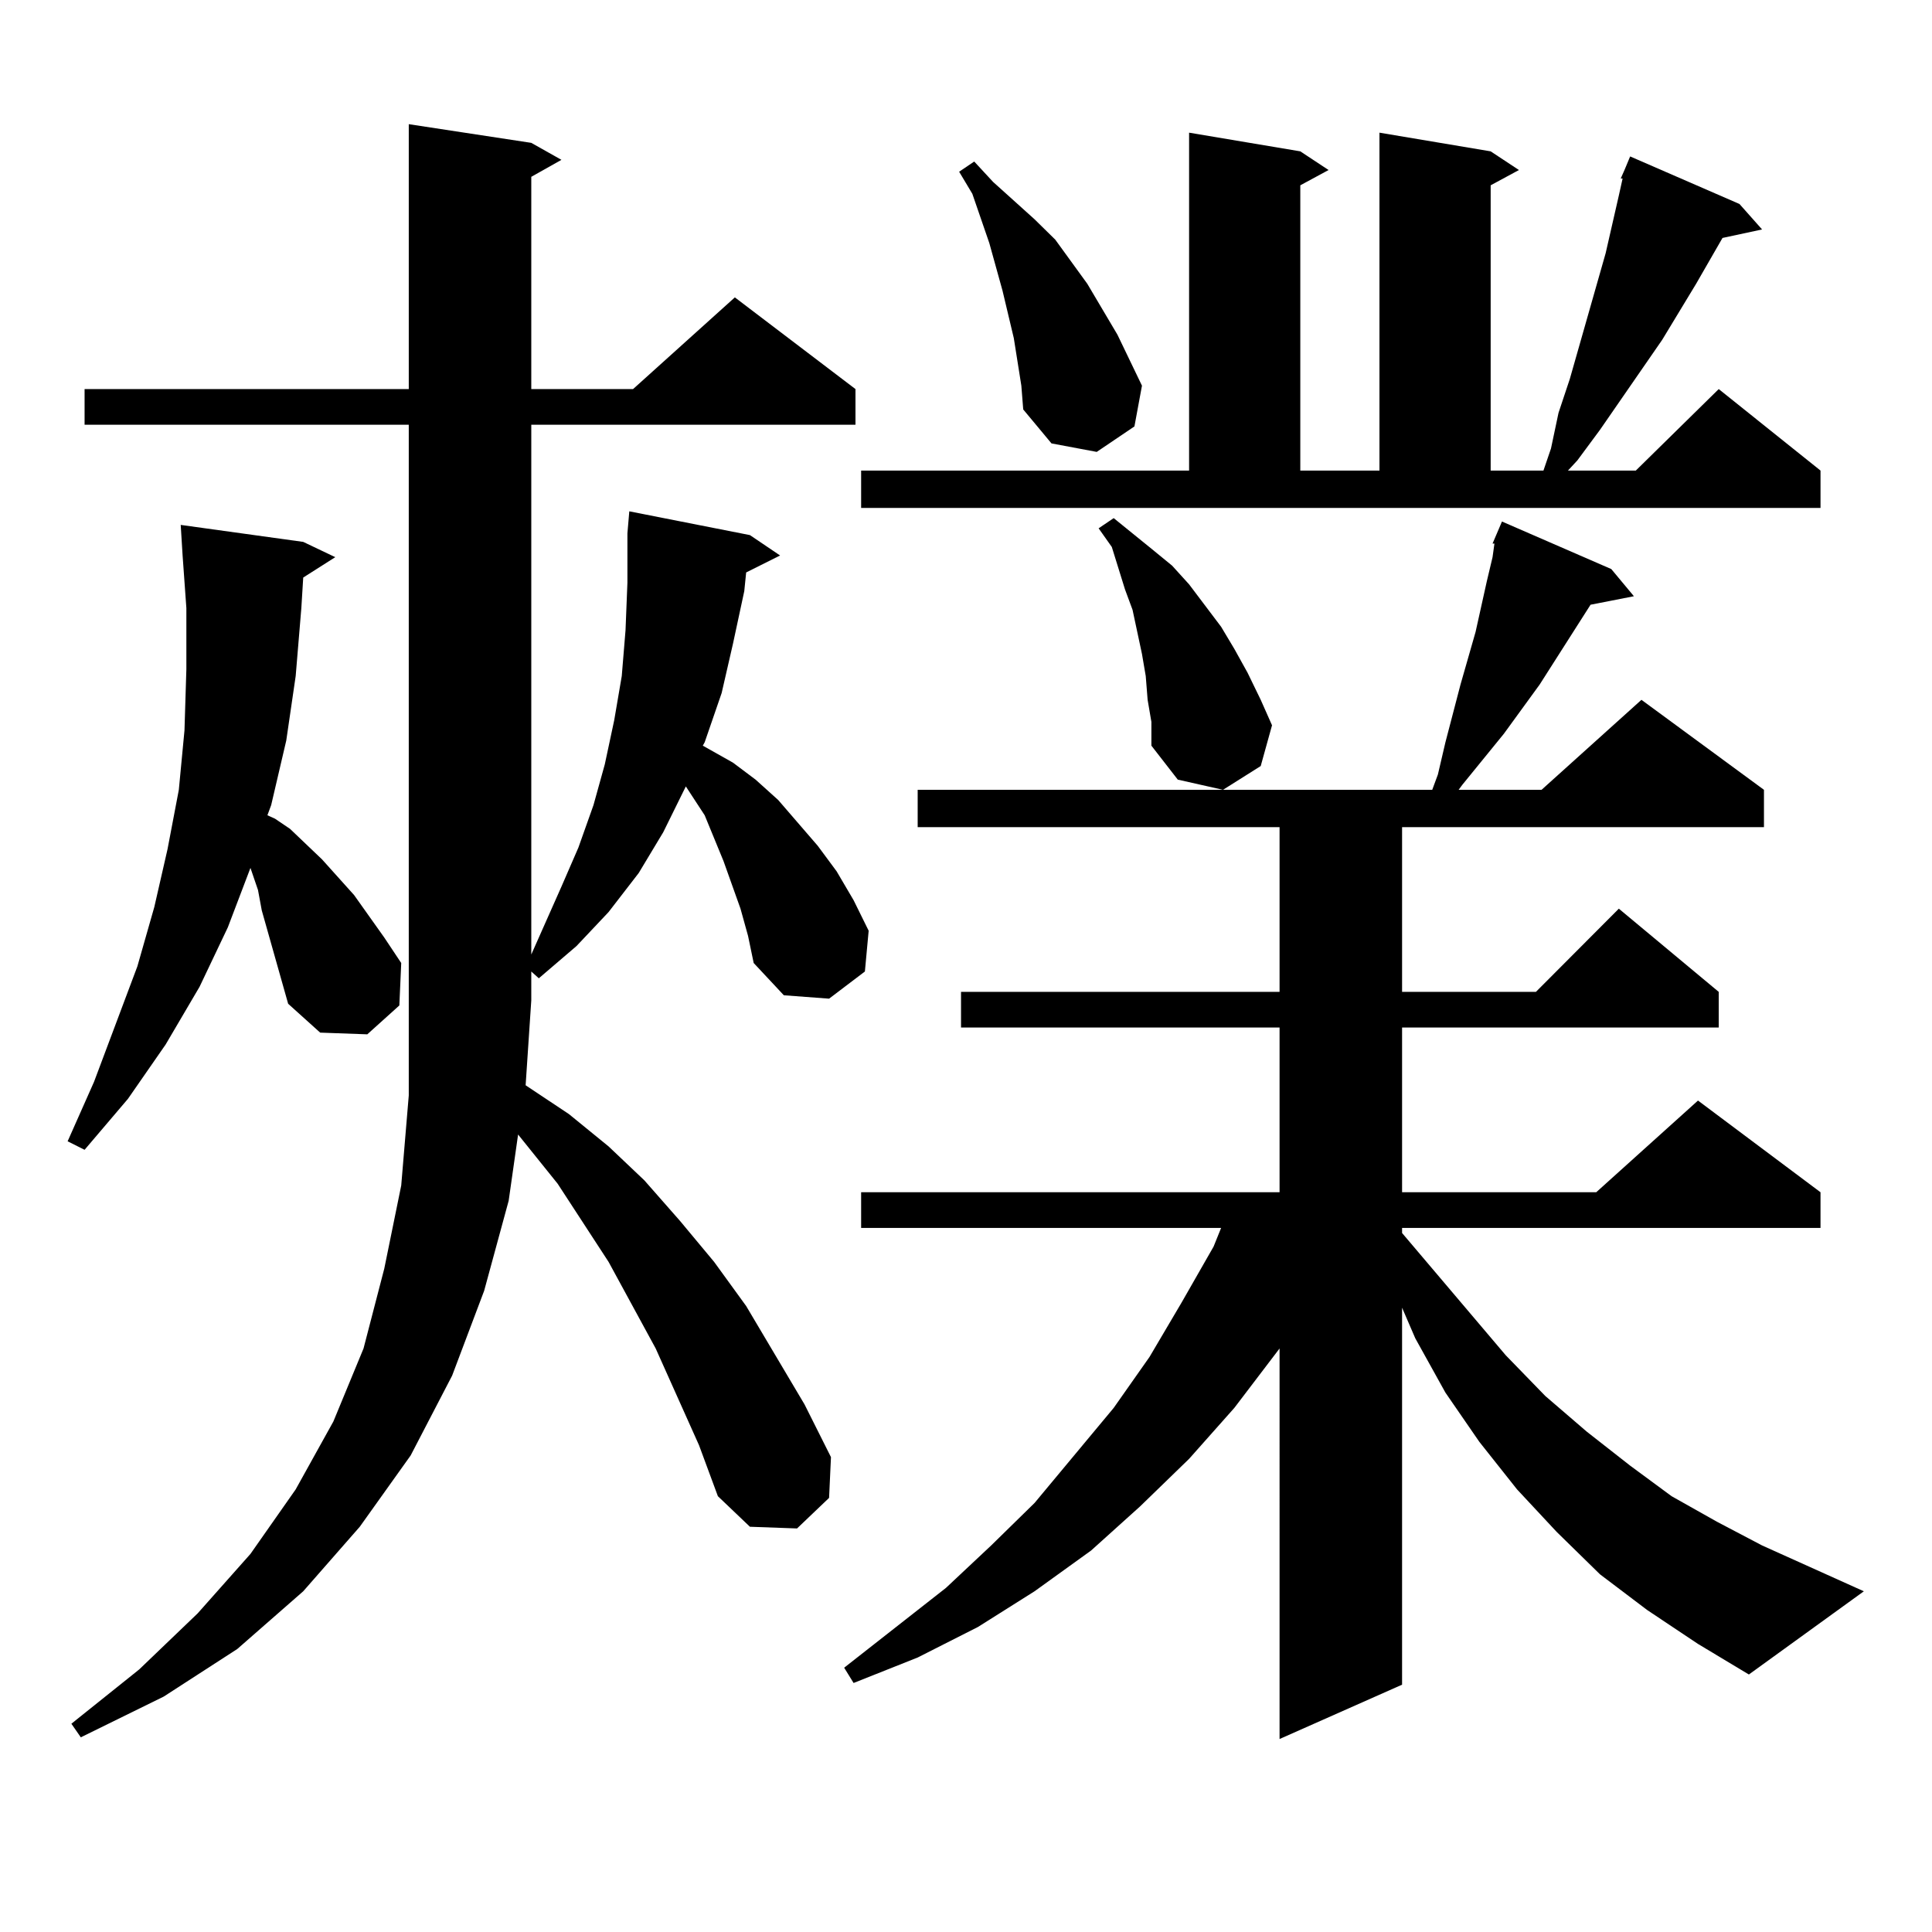
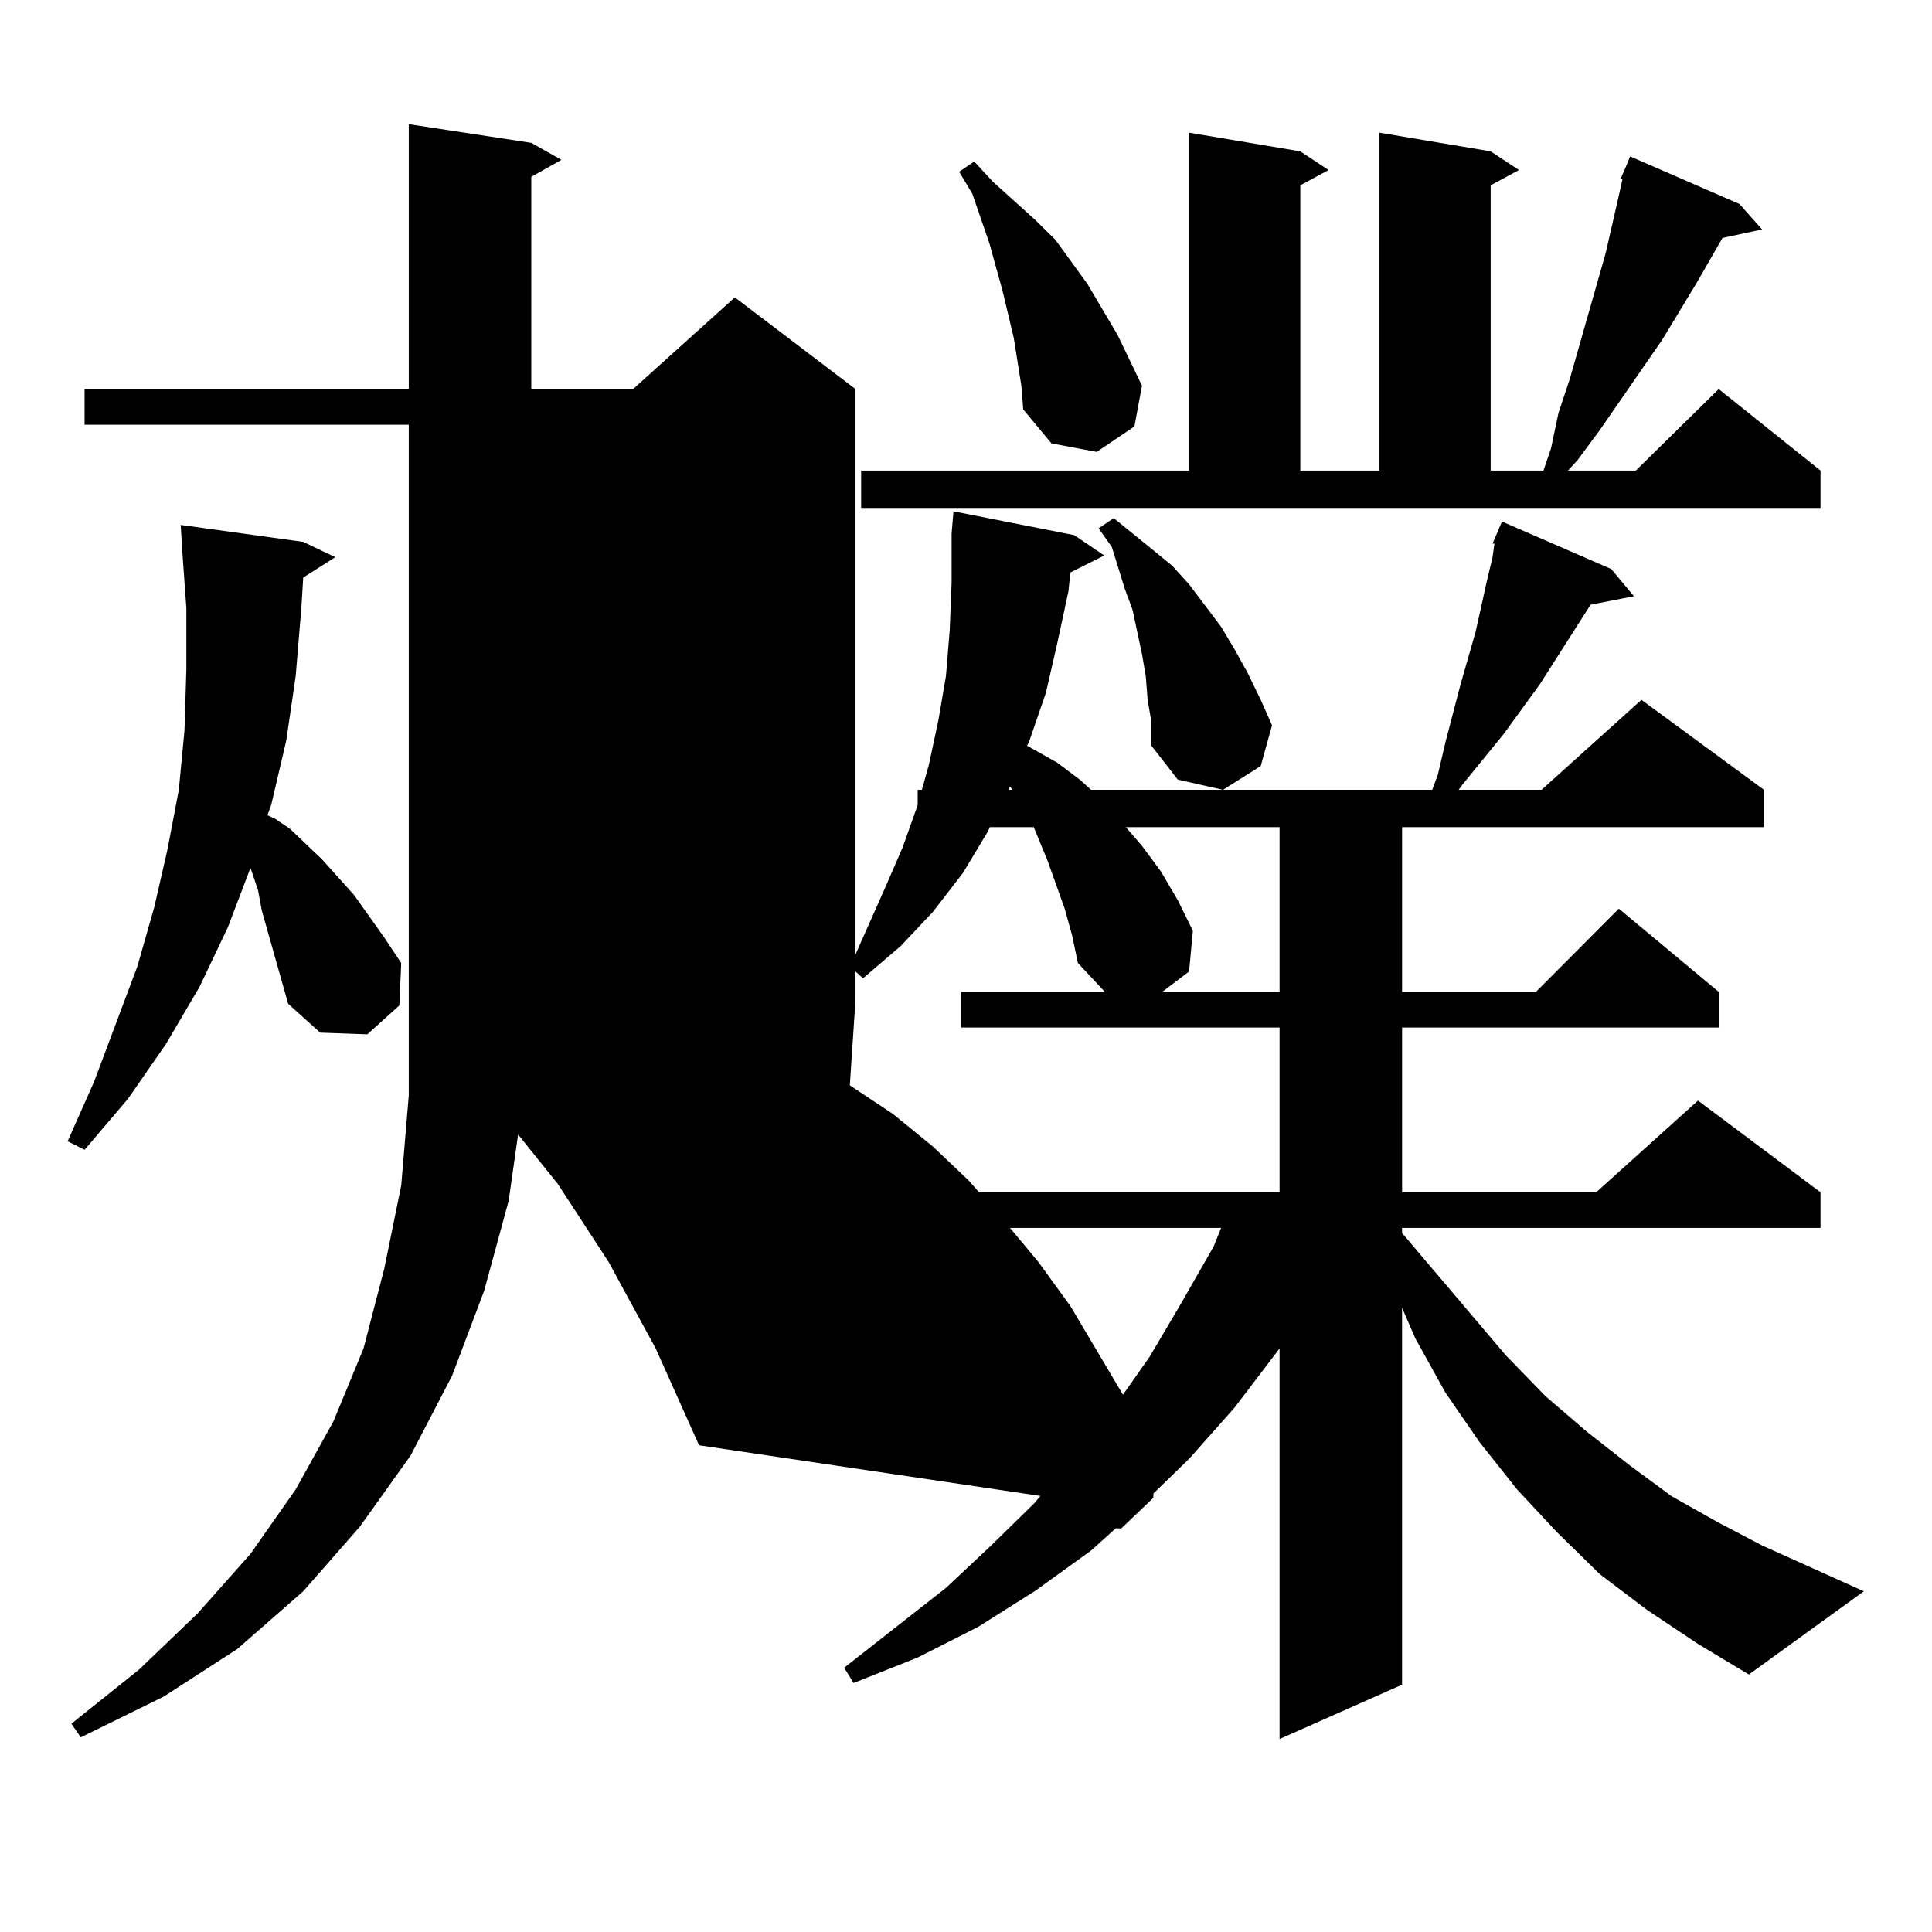
<svg xmlns="http://www.w3.org/2000/svg" version="1.1" id="图层_1" x="0px" y="0px" width="1000px" height="1000px" viewBox="0 0 1000 1000" enable-background="new 0 0 1000 1000" xml:space="preserve">
-   <path d="M149.143,519.547l-13.658-48.34l-1.951-10.547l-3.902-11.426l-11.707,30.762l-14.634,30.762l-17.561,29.883l-19.512,28.125  l-22.438,26.367l-8.78-4.395l13.658-30.762l22.438-59.766l8.78-30.762l6.829-29.883l5.854-30.762l2.927-30.762l0.976-31.641v-31.641  l-1.951-27.246l-0.976-15.82l63.413,8.789l16.585,7.91l-16.585,10.547l-0.976,15.82l-2.927,35.156l-4.878,33.398l-7.805,33.398  l-1.951,5.273l3.902,1.758l7.805,5.273l16.585,15.82l16.585,18.457l15.609,21.973l8.78,13.184l-0.976,21.973l-16.585,14.941  l-24.39-0.879L149.143,519.547z M361.82,748.063l-22.438-50.098l-24.39-44.824l-26.341-40.43l-20.487-25.488l-4.878,34.277  l-12.683,46.582l-16.585,43.945l-21.463,41.309l-26.341,36.914l-29.268,33.398l-34.146,29.883l-38.048,24.609l-42.926,21.094  l-4.878-7.031l35.121-28.125l30.243-29.004l27.316-30.762l23.414-33.398l19.512-35.156l15.609-37.793l10.731-41.309l8.78-43.066  l3.902-46.582V219.84H43.779v-18.457H211.58V64.273l63.413,9.668l15.609,8.789l-15.609,8.789v109.863h52.682l52.682-47.461  l62.438,47.461v18.457H274.993v274.219l15.609-35.156l8.78-20.215l7.805-21.973l5.854-21.094l4.878-22.852l3.902-22.852l1.951-23.73  l0.976-24.609V276.09l0.976-11.426l62.438,12.305l15.609,10.547l-17.561,8.789l-0.976,9.668l-5.854,27.246l-5.854,25.488  l-8.78,25.488l-0.976,1.758l15.609,8.789l11.707,8.789l11.707,10.547l20.487,23.73l9.756,13.184l8.78,14.941l7.805,15.82  l-1.951,21.094l-18.536,14.063l-23.414-1.758l-15.609-16.699l-2.927-14.063l-3.902-14.063l-8.78-24.609l-9.756-23.73l-9.756-14.941  l-11.707,23.73l-12.683,21.094l-15.609,20.215l-16.585,17.578l-19.512,16.699l-3.902-3.516v14.941l-2.927,43.945l22.438,14.941  l20.487,16.699l18.536,17.578l18.536,21.094l17.561,21.094l16.585,22.852l30.243,50.977l13.658,27.246l-0.976,21.094l-16.585,15.82  l-24.39-0.879l-16.585-15.82L361.82,748.063z M852.54,833.316l-24.39-18.457l-22.438-21.973l-20.487-21.973l-19.512-24.609  l-17.561-25.488l-15.609-28.125l-6.829-15.82v195.117l-63.413,28.125V697.965l-23.414,30.762l-23.414,26.367l-25.365,24.609  l-25.365,22.852l-29.268,21.094l-29.268,18.457l-31.219,15.82l-33.17,13.184l-4.878-7.91l52.682-41.309l23.414-21.973l22.438-21.973  l40.975-49.219l18.536-26.367l16.585-28.125l16.585-29.004l3.902-9.668H445.721v-18.457h216.58v-85.254H497.427v-18.457h164.874  v-85.254H474.988v-19.336h266.335l2.927-7.91l3.902-16.699l7.805-29.883l7.805-27.246l2.927-13.184l2.927-13.184l2.927-12.305  l0.976-7.031h-0.976l4.878-11.426l56.584,24.609l11.707,14.063l-22.438,4.395l-26.341,41.309l-18.536,25.488l-21.463,26.367  l-1.951,2.637h42.926l51.706-46.582l63.413,46.582v19.336H725.714v85.254h69.267l42.926-43.066l51.706,43.066v18.457H725.714v85.254  h100.485l52.682-47.461l63.413,47.461v18.457h-216.58v2.637l53.657,63.281l20.487,21.094l21.463,18.457l22.438,17.578l21.463,15.82  l23.414,13.184l23.414,12.305l52.682,23.73l-59.511,43.066l-26.341-15.82L852.54,833.316z M445.721,243.57h169.752V68.668  l57.56,9.668l14.634,9.668l-14.634,7.91V243.57h40.975V68.668l57.56,9.668l14.634,9.668l-14.634,7.91V243.57h27.316l3.902-11.426  l3.902-18.457l5.854-17.578l18.536-65.039l6.829-29.883l1.951-8.789h-0.976l1.951-4.395l2.927-7.031l56.584,24.609l11.707,13.184  l-20.487,4.395l-13.658,23.73l-17.561,29.004l-32.194,46.582l-11.707,15.82l-4.878,5.273h35.121l42.926-42.188l52.682,42.188v19.336  H445.721V243.57z M528.646,199.625l-3.902-24.609l-5.854-24.609l-6.829-24.609l-8.78-25.488l-6.829-11.426l7.805-5.273l9.756,10.547  l21.463,19.336l10.731,10.547l16.585,22.852l15.609,26.367l12.683,26.367l-3.902,21.094l-19.512,13.184l-23.414-4.395  l-14.634-17.578L528.646,199.625z M594.01,362.223l-0.976-12.305l-1.951-11.426l-4.878-22.852l-3.902-10.547l-6.829-21.973  l-6.829-9.668l7.805-5.273l9.756,7.91l9.756,7.91l10.731,8.789l8.78,9.668l16.585,21.973l6.829,11.426l6.829,12.305l6.829,14.063  l5.854,13.184l-5.854,21.094l-19.512,12.305l-23.414-5.273l-13.658-17.578v-12.305L594.01,362.223z" />
+   <path d="M149.143,519.547l-13.658-48.34l-1.951-10.547l-3.902-11.426l-11.707,30.762l-14.634,30.762l-17.561,29.883l-19.512,28.125  l-22.438,26.367l-8.78-4.395l13.658-30.762l22.438-59.766l8.78-30.762l6.829-29.883l5.854-30.762l2.927-30.762l0.976-31.641v-31.641  l-1.951-27.246l-0.976-15.82l63.413,8.789l16.585,7.91l-16.585,10.547l-0.976,15.82l-2.927,35.156l-4.878,33.398l-7.805,33.398  l-1.951,5.273l3.902,1.758l7.805,5.273l16.585,15.82l16.585,18.457l15.609,21.973l8.78,13.184l-0.976,21.973l-16.585,14.941  l-24.39-0.879L149.143,519.547z M361.82,748.063l-22.438-50.098l-24.39-44.824l-26.341-40.43l-20.487-25.488l-4.878,34.277  l-12.683,46.582l-16.585,43.945l-21.463,41.309l-26.341,36.914l-29.268,33.398l-34.146,29.883l-38.048,24.609l-42.926,21.094  l-4.878-7.031l35.121-28.125l30.243-29.004l27.316-30.762l23.414-33.398l19.512-35.156l15.609-37.793l10.731-41.309l8.78-43.066  l3.902-46.582V219.84H43.779v-18.457H211.58V64.273l63.413,9.668l15.609,8.789l-15.609,8.789v109.863h52.682l52.682-47.461  l62.438,47.461v18.457v274.219l15.609-35.156l8.78-20.215l7.805-21.973l5.854-21.094l4.878-22.852l3.902-22.852l1.951-23.73  l0.976-24.609V276.09l0.976-11.426l62.438,12.305l15.609,10.547l-17.561,8.789l-0.976,9.668l-5.854,27.246l-5.854,25.488  l-8.78,25.488l-0.976,1.758l15.609,8.789l11.707,8.789l11.707,10.547l20.487,23.73l9.756,13.184l8.78,14.941l7.805,15.82  l-1.951,21.094l-18.536,14.063l-23.414-1.758l-15.609-16.699l-2.927-14.063l-3.902-14.063l-8.78-24.609l-9.756-23.73l-9.756-14.941  l-11.707,23.73l-12.683,21.094l-15.609,20.215l-16.585,17.578l-19.512,16.699l-3.902-3.516v14.941l-2.927,43.945l22.438,14.941  l20.487,16.699l18.536,17.578l18.536,21.094l17.561,21.094l16.585,22.852l30.243,50.977l13.658,27.246l-0.976,21.094l-16.585,15.82  l-24.39-0.879l-16.585-15.82L361.82,748.063z M852.54,833.316l-24.39-18.457l-22.438-21.973l-20.487-21.973l-19.512-24.609  l-17.561-25.488l-15.609-28.125l-6.829-15.82v195.117l-63.413,28.125V697.965l-23.414,30.762l-23.414,26.367l-25.365,24.609  l-25.365,22.852l-29.268,21.094l-29.268,18.457l-31.219,15.82l-33.17,13.184l-4.878-7.91l52.682-41.309l23.414-21.973l22.438-21.973  l40.975-49.219l18.536-26.367l16.585-28.125l16.585-29.004l3.902-9.668H445.721v-18.457h216.58v-85.254H497.427v-18.457h164.874  v-85.254H474.988v-19.336h266.335l2.927-7.91l3.902-16.699l7.805-29.883l7.805-27.246l2.927-13.184l2.927-13.184l2.927-12.305  l0.976-7.031h-0.976l4.878-11.426l56.584,24.609l11.707,14.063l-22.438,4.395l-26.341,41.309l-18.536,25.488l-21.463,26.367  l-1.951,2.637h42.926l51.706-46.582l63.413,46.582v19.336H725.714v85.254h69.267l42.926-43.066l51.706,43.066v18.457H725.714v85.254  h100.485l52.682-47.461l63.413,47.461v18.457h-216.58v2.637l53.657,63.281l20.487,21.094l21.463,18.457l22.438,17.578l21.463,15.82  l23.414,13.184l23.414,12.305l52.682,23.73l-59.511,43.066l-26.341-15.82L852.54,833.316z M445.721,243.57h169.752V68.668  l57.56,9.668l14.634,9.668l-14.634,7.91V243.57h40.975V68.668l57.56,9.668l14.634,9.668l-14.634,7.91V243.57h27.316l3.902-11.426  l3.902-18.457l5.854-17.578l18.536-65.039l6.829-29.883l1.951-8.789h-0.976l1.951-4.395l2.927-7.031l56.584,24.609l11.707,13.184  l-20.487,4.395l-13.658,23.73l-17.561,29.004l-32.194,46.582l-11.707,15.82l-4.878,5.273h35.121l42.926-42.188l52.682,42.188v19.336  H445.721V243.57z M528.646,199.625l-3.902-24.609l-5.854-24.609l-6.829-24.609l-8.78-25.488l-6.829-11.426l7.805-5.273l9.756,10.547  l21.463,19.336l10.731,10.547l16.585,22.852l15.609,26.367l12.683,26.367l-3.902,21.094l-19.512,13.184l-23.414-4.395  l-14.634-17.578L528.646,199.625z M594.01,362.223l-0.976-12.305l-1.951-11.426l-4.878-22.852l-3.902-10.547l-6.829-21.973  l-6.829-9.668l7.805-5.273l9.756,7.91l9.756,7.91l10.731,8.789l8.78,9.668l16.585,21.973l6.829,11.426l6.829,12.305l6.829,14.063  l5.854,13.184l-5.854,21.094l-19.512,12.305l-23.414-5.273l-13.658-17.578v-12.305L594.01,362.223z" />
</svg>